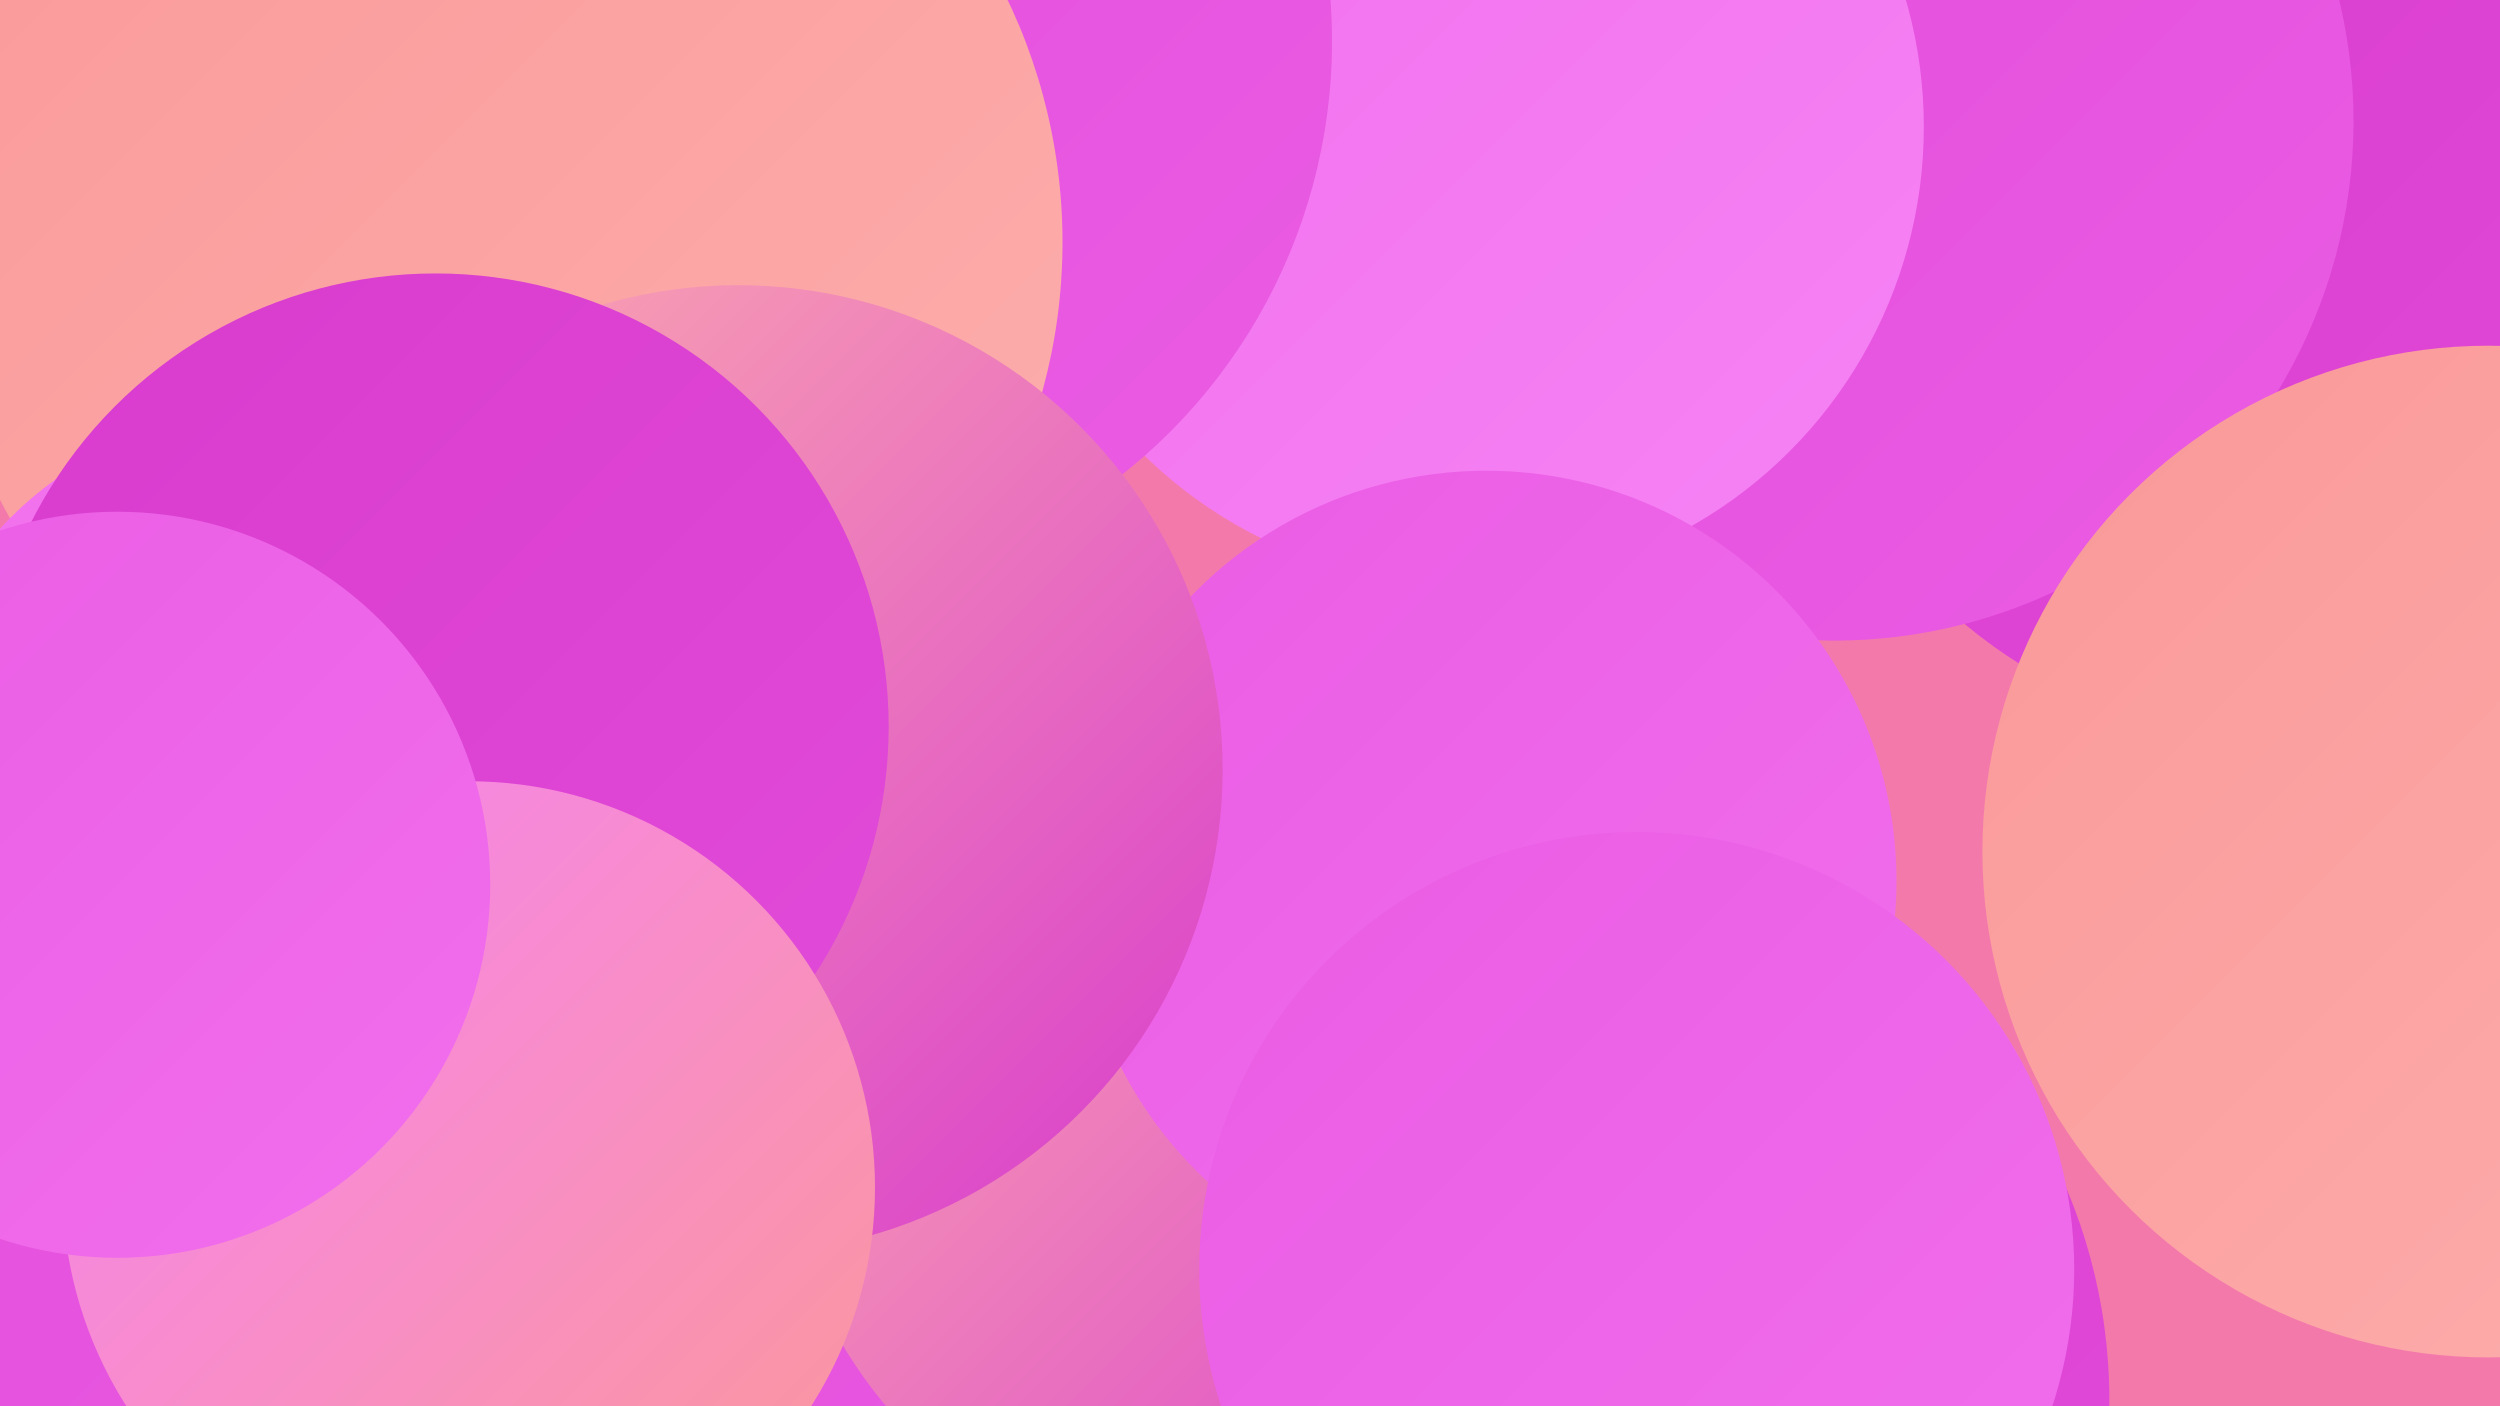
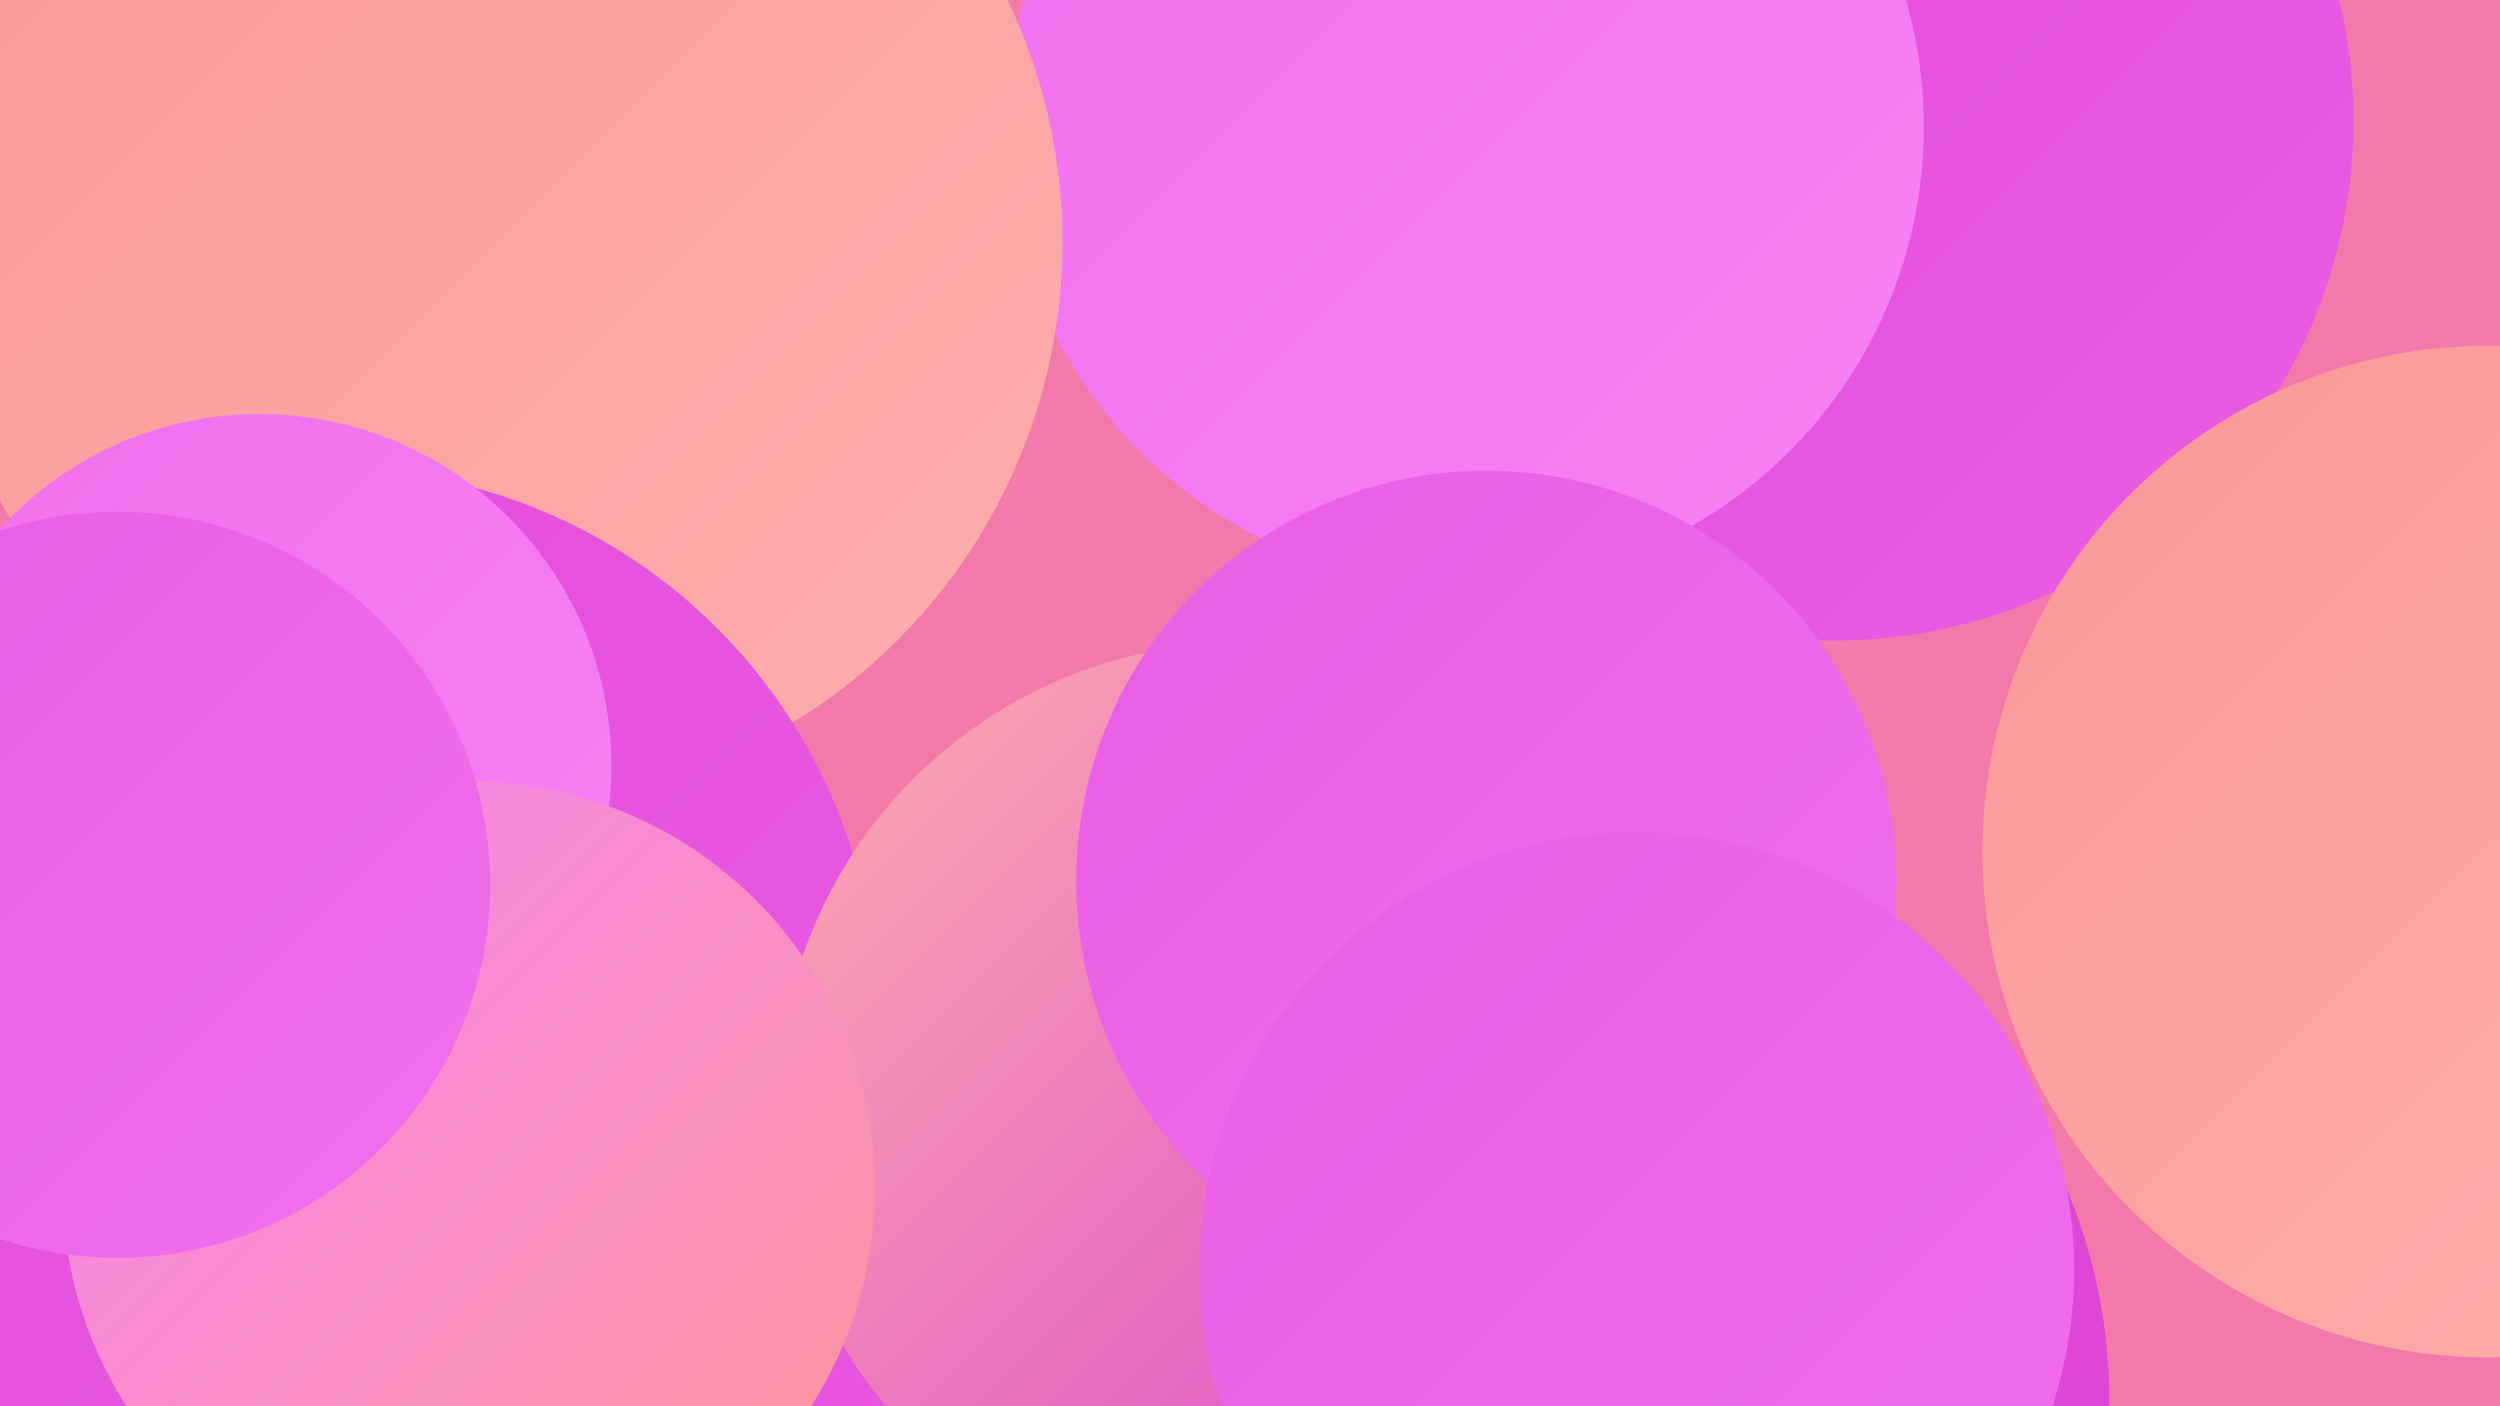
<svg xmlns="http://www.w3.org/2000/svg" width="1280" height="720">
  <defs>
    <linearGradient id="grad0" x1="0%" y1="0%" x2="100%" y2="100%">
      <stop offset="0%" style="stop-color:#d83bcd;stop-opacity:1" />
      <stop offset="100%" style="stop-color:#e24bd9;stop-opacity:1" />
    </linearGradient>
    <linearGradient id="grad1" x1="0%" y1="0%" x2="100%" y2="100%">
      <stop offset="0%" style="stop-color:#e24bd9;stop-opacity:1" />
      <stop offset="100%" style="stop-color:#ea5ce4;stop-opacity:1" />
    </linearGradient>
    <linearGradient id="grad2" x1="0%" y1="0%" x2="100%" y2="100%">
      <stop offset="0%" style="stop-color:#ea5ce4;stop-opacity:1" />
      <stop offset="100%" style="stop-color:#f16fed;stop-opacity:1" />
    </linearGradient>
    <linearGradient id="grad3" x1="0%" y1="0%" x2="100%" y2="100%">
      <stop offset="0%" style="stop-color:#f16fed;stop-opacity:1" />
      <stop offset="100%" style="stop-color:#f683f5;stop-opacity:1" />
    </linearGradient>
    <linearGradient id="grad4" x1="0%" y1="0%" x2="100%" y2="100%">
      <stop offset="0%" style="stop-color:#f683f5;stop-opacity:1" />
      <stop offset="100%" style="stop-color:#fa9898;stop-opacity:1" />
    </linearGradient>
    <linearGradient id="grad5" x1="0%" y1="0%" x2="100%" y2="100%">
      <stop offset="0%" style="stop-color:#fa9898;stop-opacity:1" />
      <stop offset="100%" style="stop-color:#fdafae;stop-opacity:1" />
    </linearGradient>
    <linearGradient id="grad6" x1="0%" y1="0%" x2="100%" y2="100%">
      <stop offset="0%" style="stop-color:#fdafae;stop-opacity:1" />
      <stop offset="100%" style="stop-color:#d83bcd;stop-opacity:1" />
    </linearGradient>
  </defs>
  <rect width="1280" height="720" fill="#f479ab" />
-   <circle cx="1173" cy="119" r="261" fill="url(#grad0)" />
  <circle cx="304" cy="134" r="187" fill="url(#grad5)" />
  <circle cx="939" cy="62" r="266" fill="url(#grad1)" />
  <circle cx="750" cy="65" r="235" fill="url(#grad3)" />
  <circle cx="382" cy="678" r="226" fill="url(#grad1)" />
  <circle cx="801" cy="717" r="279" fill="url(#grad0)" />
  <circle cx="644" cy="555" r="187" fill="url(#grad1)" />
-   <circle cx="399" cy="21" r="283" fill="url(#grad1)" />
-   <circle cx="275" cy="501" r="214" fill="url(#grad0)" />
  <circle cx="1274" cy="436" r="259" fill="url(#grad5)" />
  <circle cx="256" cy="124" r="288" fill="url(#grad5)" />
  <circle cx="170" cy="519" r="279" fill="url(#grad1)" />
  <circle cx="636" cy="567" r="238" fill="url(#grad6)" />
  <circle cx="761" cy="451" r="210" fill="url(#grad2)" />
  <circle cx="133" cy="392" r="180" fill="url(#grad3)" />
-   <circle cx="378" cy="394" r="248" fill="url(#grad6)" />
-   <circle cx="223" cy="372" r="232" fill="url(#grad0)" />
  <circle cx="838" cy="650" r="224" fill="url(#grad2)" />
  <circle cx="240" cy="608" r="208" fill="url(#grad4)" />
  <circle cx="60" cy="453" r="191" fill="url(#grad2)" />
</svg>